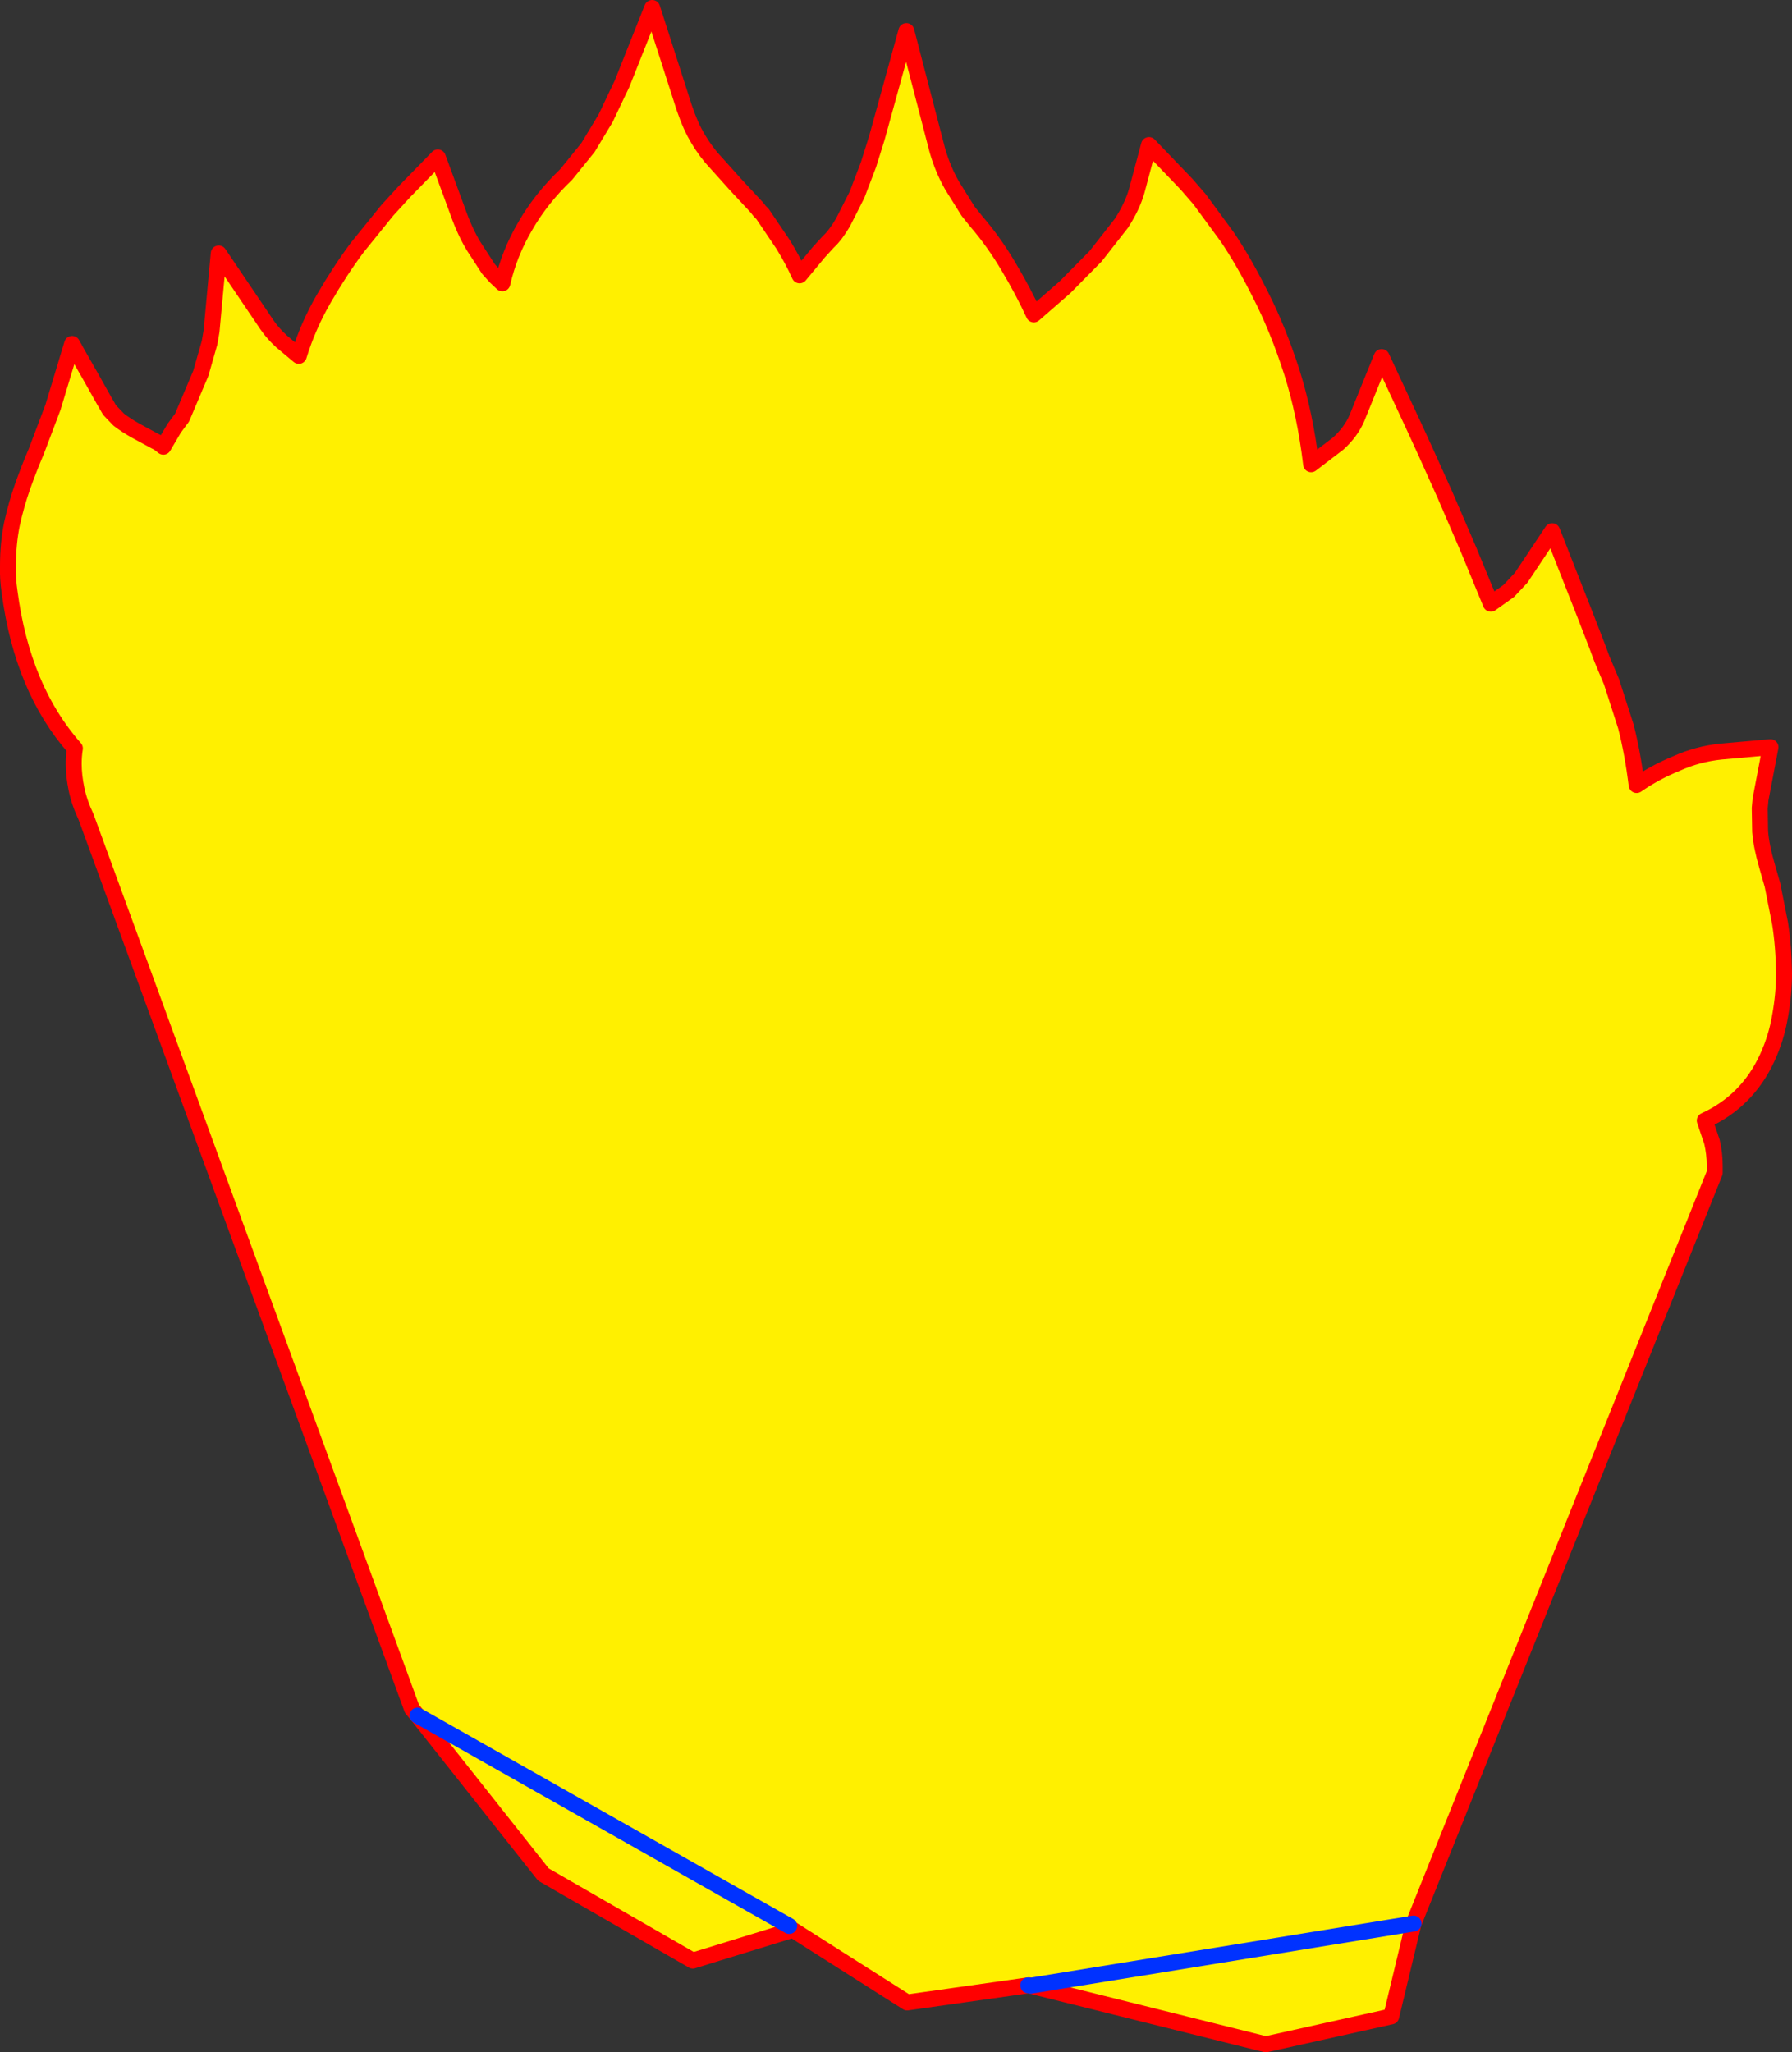
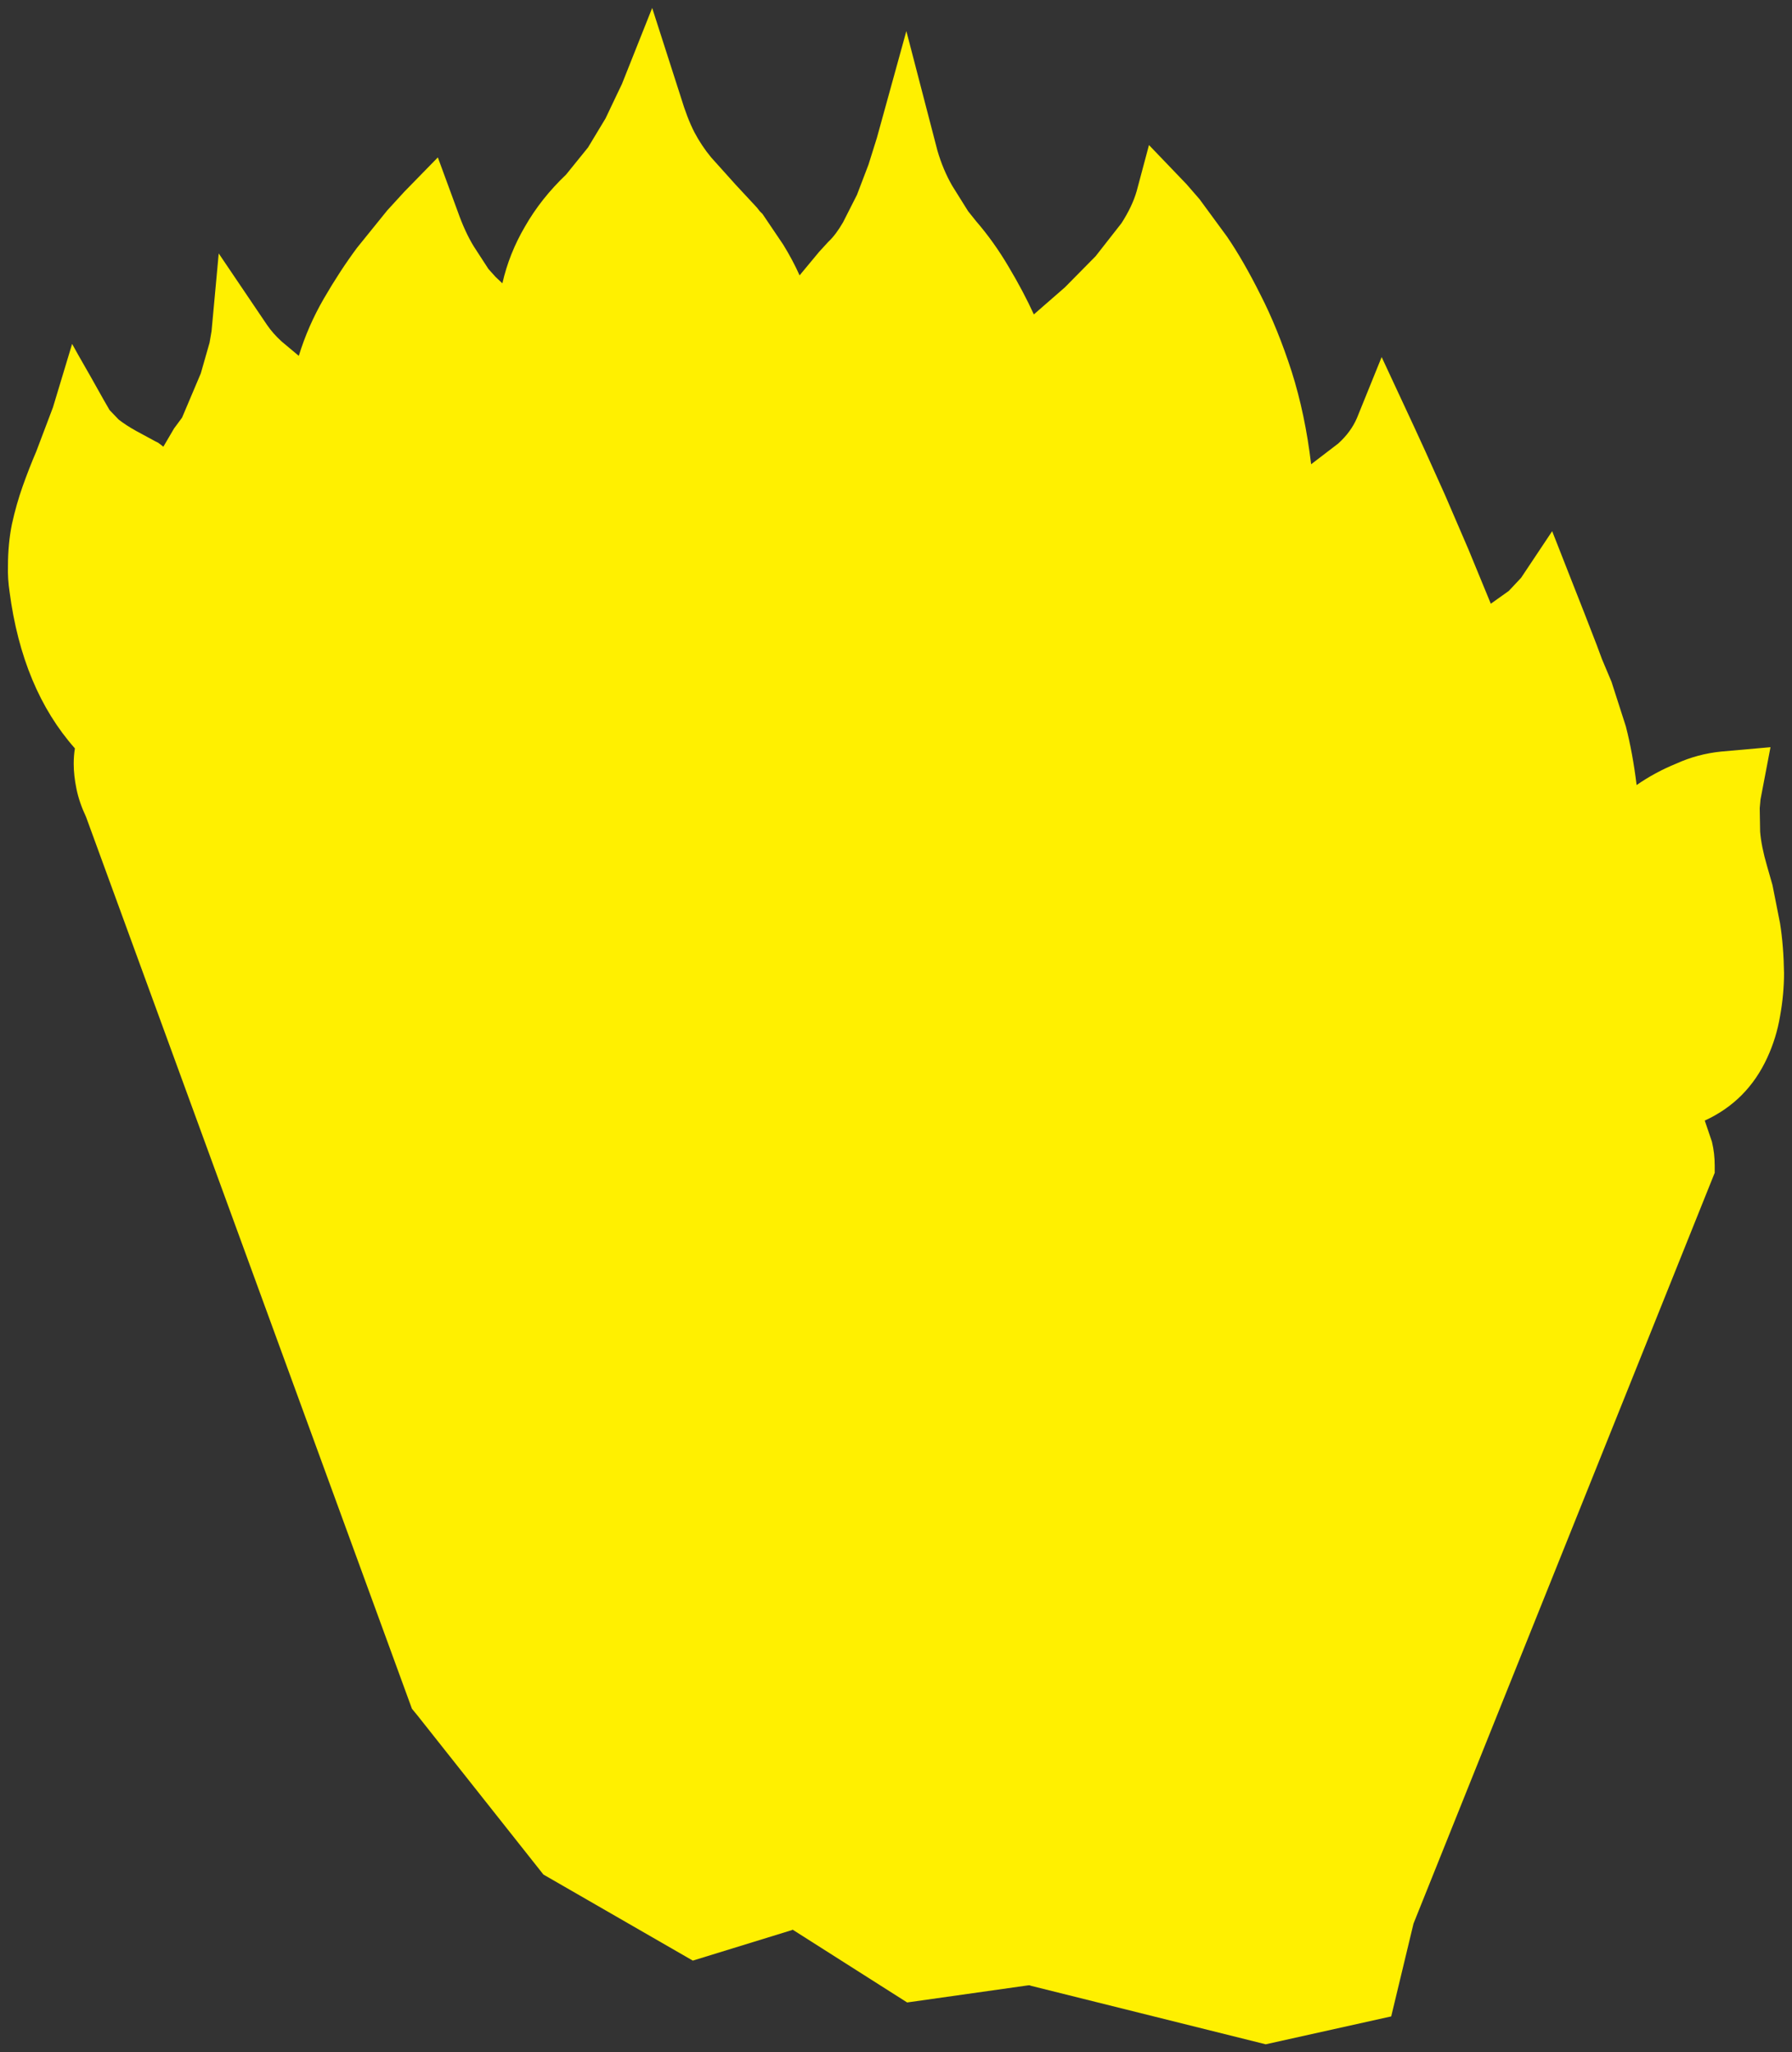
<svg xmlns="http://www.w3.org/2000/svg" height="257.5px" width="224.9px">
  <rect width="100%" height="100%" fill="#333333" stroke="none" />
  <g transform="matrix(1.0, 0.0, 0.0, 1.0, -382.05, -39.9)">
    <path d="M434.45 255.15 L433.75 254.3 392.85 142.4 Q392.0 140.6 391.65 138.9 391.3 137.2 391.3 135.75 391.3 134.7 391.45 133.8 384.85 126.35 383.25 114.15 383.0 112.5 383.05 110.9 383.05 108.1 383.55 105.65 384.1 103.15 384.9 100.9 385.7 98.65 386.6 96.55 L388.7 91.0 391.1 83.05 391.85 84.4 393.45 87.2 395.05 90.05 395.8 91.35 396.95 92.55 Q397.85 93.25 399.1 93.95 L401.5 95.25 401.9 95.45 402.3 95.75 402.55 95.95 403.9 93.65 404.9 92.3 407.25 86.75 408.35 82.9 408.6 81.45 409.5 71.7 415.55 80.65 Q416.3 81.75 417.4 82.75 L419.55 84.55 Q420.7 80.8 422.7 77.35 424.7 73.9 426.85 71.0 L430.65 66.3 432.8 63.95 437.0 59.65 439.5 66.45 Q440.4 69.0 441.5 70.8 L443.35 73.65 444.25 74.65 445.1 75.45 Q445.95 71.7 447.95 68.3 449.95 64.8 453.1 61.8 L455.85 58.4 458.05 54.75 459.5 51.7 460.1 50.45 463.9 40.9 467.5 52.1 Q468.3 54.75 469.2 56.5 470.1 58.2 471.3 59.65 L474.4 63.1 477.05 65.95 477.4 66.4 477.75 66.75 480.35 70.6 Q481.55 72.55 482.4 74.45 L484.85 71.5 485.95 70.3 486.05 70.2 Q486.95 69.35 487.85 67.8 L489.6 64.35 491.05 60.55 492.1 57.2 495.8 43.8 499.7 58.8 Q500.4 61.2 501.55 63.2 L503.55 66.4 504.55 67.65 Q506.8 70.25 508.65 73.4 510.5 76.5 511.8 79.35 L515.7 75.95 519.55 72.05 522.8 67.9 Q524.15 65.8 524.7 63.9 L526.25 58.1 530.95 63.0 532.6 64.9 536.05 69.6 Q538.1 72.6 540.25 76.9 542.4 81.1 544.15 86.5 545.85 91.85 546.6 98.15 L550.0 95.55 Q551.6 94.1 552.35 92.35 L555.45 84.7 559.5 93.4 560.9 96.45 563.4 102.0 566.35 108.85 569.15 115.65 571.4 114.05 572.95 112.4 576.85 106.55 577.5 108.2 579.05 112.15 580.9 116.85 582.45 120.85 583.1 122.6 584.3 125.45 586.1 131.05 Q586.95 134.35 587.45 138.4 589.75 136.8 592.45 135.7 595.1 134.5 598.05 134.2 L604.25 133.65 603.0 140.2 602.9 141.3 602.95 144.25 Q603.1 146.1 603.8 148.5 L604.5 150.95 605.45 155.75 Q605.9 158.6 605.95 162.0 605.95 164.65 605.45 167.4 605.0 170.1 603.85 172.6 601.35 178.05 596.0 180.5 L596.9 183.15 Q597.25 184.6 597.25 186.15 L597.25 187.05 559.45 281.25 511.4 289.05 559.45 281.25 556.65 292.9 540.9 296.4 511.4 289.05 511.3 289.0 511.1 289.0 495.9 291.15 481.5 282.0 481.5 282.05 469.0 285.9 450.25 275.1 434.45 255.15 481.1 281.55 434.45 255.15" fill="#fff000" fill-rule="evenodd" stroke="none" />
-     <path d="M559.45 281.25 L597.25 187.05 597.25 186.15 Q597.25 184.6 596.9 183.15 L596.0 180.5 Q601.35 178.05 603.85 172.6 605.0 170.1 605.45 167.4 605.95 164.65 605.95 162.0 605.9 158.6 605.45 155.75 L604.5 150.95 603.8 148.5 Q603.1 146.1 602.95 144.25 L602.9 141.3 603.0 140.2 604.25 133.65 598.05 134.2 Q595.1 134.5 592.45 135.7 589.75 136.8 587.45 138.4 586.95 134.35 586.1 131.05 L584.3 125.45 583.1 122.6 582.45 120.85 580.9 116.85 579.05 112.15 577.5 108.2 576.85 106.55 572.95 112.4 571.4 114.05 569.15 115.65 566.35 108.85 563.4 102.0 560.9 96.45 559.5 93.4 555.45 84.7 552.35 92.35 Q551.6 94.1 550.0 95.55 L546.6 98.15 Q545.85 91.85 544.15 86.5 542.4 81.1 540.25 76.9 538.1 72.6 536.05 69.6 L532.6 64.9 530.95 63.0 526.25 58.1 524.7 63.9 Q524.15 65.8 522.8 67.9 L519.55 72.05 515.7 75.95 511.8 79.35 Q510.5 76.5 508.65 73.4 506.8 70.25 504.55 67.65 L503.55 66.4 501.55 63.2 Q500.4 61.2 499.7 58.8 L495.8 43.8 492.1 57.2 491.05 60.55 489.6 64.35 487.85 67.8 Q486.95 69.35 486.05 70.2 L485.95 70.3 484.85 71.5 482.4 74.45 Q481.55 72.55 480.35 70.6 L477.75 66.75 477.4 66.4 477.05 65.95 474.4 63.1 471.3 59.65 Q470.1 58.2 469.2 56.5 468.3 54.75 467.5 52.1 L463.9 40.9 460.1 50.45 459.5 51.7 458.05 54.75 455.85 58.4 453.1 61.8 Q449.95 64.8 447.95 68.3 445.95 71.7 445.1 75.45 L444.25 74.65 443.35 73.65 441.5 70.8 Q440.4 69.0 439.5 66.45 L437.0 59.65 432.8 63.95 430.65 66.3 426.85 71.0 Q424.7 73.9 422.7 77.35 420.7 80.8 419.55 84.55 L417.4 82.75 Q416.3 81.75 415.55 80.65 L409.5 71.7 408.6 81.45 408.35 82.9 407.25 86.75 404.9 92.3 403.9 93.65 402.55 95.95 402.3 95.75 401.9 95.45 401.5 95.25 399.1 93.95 Q397.85 93.25 396.95 92.55 L395.8 91.35 395.05 90.05 393.45 87.2 391.85 84.4 391.1 83.05 388.7 91.0 386.6 96.55 Q385.7 98.65 384.9 100.9 384.1 103.15 383.55 105.65 383.05 108.1 383.05 110.9 383.0 112.5 383.25 114.15 384.85 126.35 391.45 133.8 391.3 134.7 391.3 135.75 391.3 137.2 391.65 138.9 392.0 140.6 392.85 142.4 L433.75 254.3 434.45 255.15 450.25 275.1 469.0 285.9 481.5 282.05 481.5 282.0 495.9 291.15 511.1 289.0 511.3 289.0 511.4 289.05 540.9 296.4 556.65 292.9 559.45 281.25" fill="none" stroke="#ff0000" stroke-linecap="round" stroke-linejoin="round" stroke-width="2.0" />
-     <path d="M434.45 255.15 L481.1 281.55 M511.4 289.05 L559.45 281.25 M511.4 289.05 L511.1 289.0" fill="none" stroke="#0032ff" stroke-linecap="round" stroke-linejoin="round" stroke-width="2.0" />
  </g>
</svg>